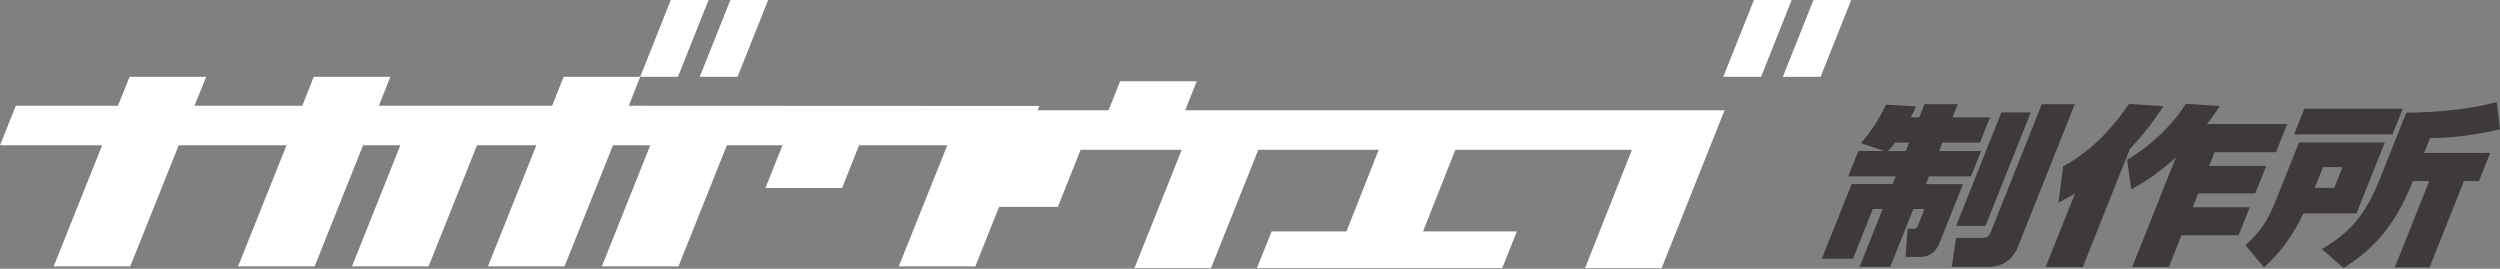
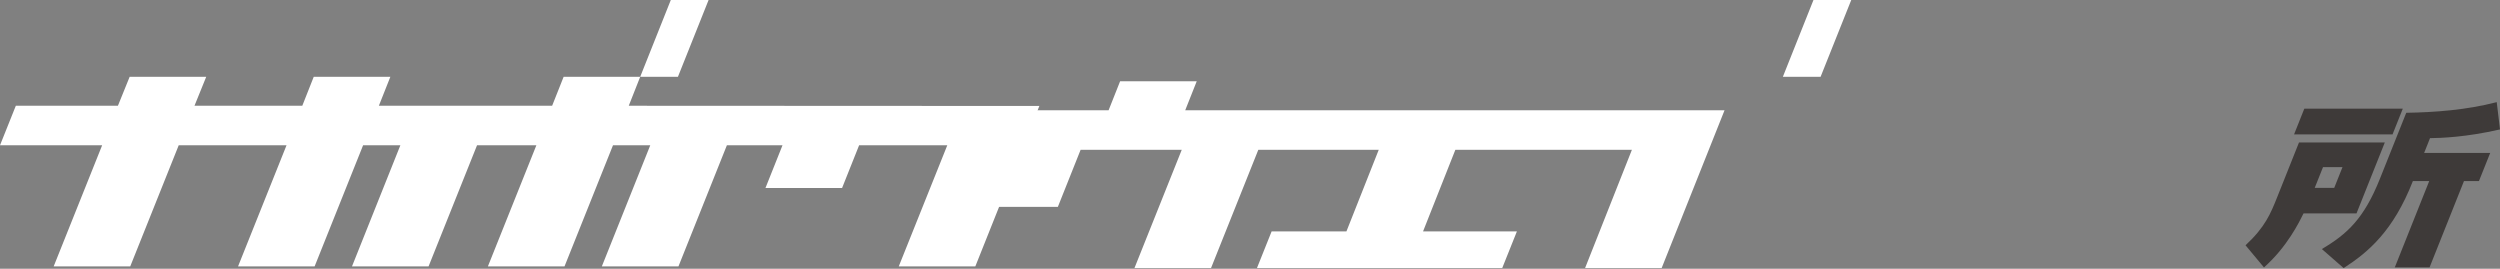
<svg xmlns="http://www.w3.org/2000/svg" width="400" height="43" viewBox="0 0 400 43" fill="none">
  <rect x="0" y="0" width="400" height="43" fill="#808080" stroke="none" />
  <g clip-path="url(#clip0_10_29)">
-     <path d="M301.489 24.163L297.735 22.901C299.841 20.538 301.039 18.231 301.771 16.752L306.57 17.025C306.28 17.66 306.152 17.902 305.734 18.786H307.076L307.92 16.672H313.241L312.397 18.786H318.402L316.794 22.821H310.79L310.251 24.163H316.979L315.356 28.223H308.627L308.137 29.461H314.077L310.42 38.633C310.139 39.348 309.431 41.1 307.309 41.1H304.873L305.227 36.599H306.152C306.457 36.599 306.666 36.599 306.915 35.964L307.92 33.44H306.135L302.446 42.692H297.534L301.224 33.44H299.648L296.473 41.398H291.497L296.264 29.453H302.816L303.306 28.215H295.718L297.341 24.155H301.497L301.489 24.163ZM304.922 24.163L305.46 22.821H303.226C302.711 23.504 302.558 23.641 302.068 24.163H304.914H304.922ZM326.682 16.672H331.963L322.775 39.71C322.373 40.723 321.031 42.7 318.217 42.7H312.285L312.968 38.062H316.987C317.88 38.062 318.209 37.925 318.539 37.097L326.69 16.672H326.682ZM320.219 17.99H324.921L317.679 36.141H312.976L320.219 17.99Z" fill="#3E3A39" />
-     <path d="M332.011 30.948C330.846 31.631 330.235 31.961 329.358 32.427L330.09 26.631C331.963 25.562 336.159 23.199 340.636 16.64L346.159 16.993C345.138 18.529 343.458 21.004 340.789 23.826L333.249 42.716H327.309L332.011 30.94V30.948ZM355.154 16.969C354.687 17.709 354.229 18.424 353.112 19.855H365.949L364.157 24.356H354.342L353.466 26.551H362.597L360.845 30.94H351.713L350.829 33.166H359.961L358.176 37.644H349.044L347.019 42.724H341.151L348.136 25.209C344.712 28.287 342.268 29.598 340.998 30.289L340.339 25.562C343.739 23.585 347.533 20.184 349.712 16.615L355.162 16.969H355.154Z" fill="#3E3A39" />
    <path d="M367.838 22.797H381.568L377.042 34.139H368.57C367.886 35.514 365.957 39.493 362.235 42.789L359.285 39.244C362.444 36.31 363.304 34.163 364.358 31.527L367.838 22.797ZM368.69 17.387H384.446L382.806 21.503H367.05L368.69 17.387ZM371.681 26.744L370.354 30.064H373.473L374.799 26.744H371.681ZM394.236 28.971L388.73 42.781H383.167L388.674 28.971H386.061C382.95 36.929 378.955 40.337 374.984 42.893L371.496 39.846C375.579 37.435 378.248 34.959 380.78 28.617L385 18.046C389.63 17.966 394.614 17.604 399.477 16.342L400 20.707C394.518 21.969 390.498 22.082 388.802 22.106L387.862 24.469H398.432L396.632 28.971H394.228H394.236Z" fill="#3E3A39" />
    <path d="M100.601 16.921L102.434 12.283H90.183L88.342 16.921H60.618L62.459 12.283H50.2L48.367 16.921H31.117L32.998 12.283H20.747L18.866 16.921H2.532L0 23.247H16.342L8.585 42.628H20.836L28.593 23.247H45.843L38.086 42.628H50.337L58.094 23.247H64.058L56.317 42.628H68.568L76.325 23.247H85.818L78.061 42.628H90.32L98.077 23.247H104.041L96.292 42.628H108.551L116.3 23.247H125.199L122.473 30.08H134.732L137.457 23.247H151.565L143.799 42.628H156.05L166.299 16.953L100.601 16.921Z" fill="white" />
    <path d="M108.471 12.283H102.434L107.329 0H113.374L108.471 12.283Z" fill="white" />
-     <path d="M118.004 12.283H111.959L116.863 0H122.908L118.004 12.283Z" fill="white" />
    <path d="M189.636 17.638L191.477 13H179.218L177.377 17.638H163.198L157 33.096H169.259L172.9 23.964H189.081L181.332 43.345H193.583L201.332 23.964H220.6L215.431 37.019H203.462L200.93 43.345H240.174L242.706 37.019H227.69L232.859 23.964H261.106L253.429 43.353H265.68L275.929 17.638H189.636Z" fill="white" />
-     <path d="M281.771 12.283H275.726L280.63 0H286.666L281.771 12.283Z" fill="white" />
    <path d="M291.297 12.283H285.26L290.155 0H296.2L291.297 12.283Z" fill="white" />
  </g>
  <defs>
    <clipPath id="clip0_10_29">
      <rect width="400" height="42.893" fill="white" />
    </clipPath>
  </defs>
</svg>